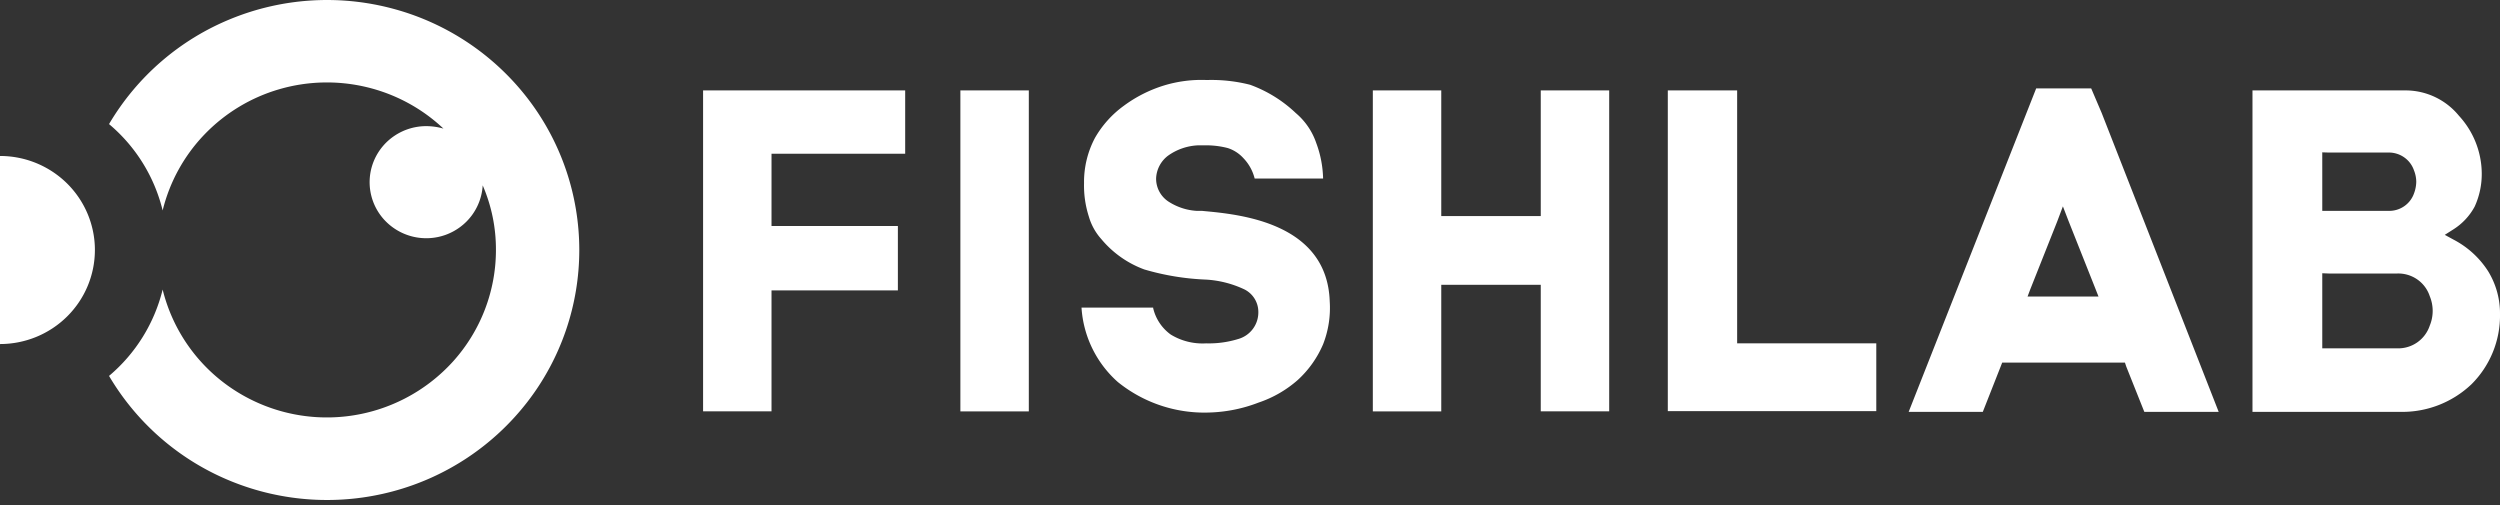
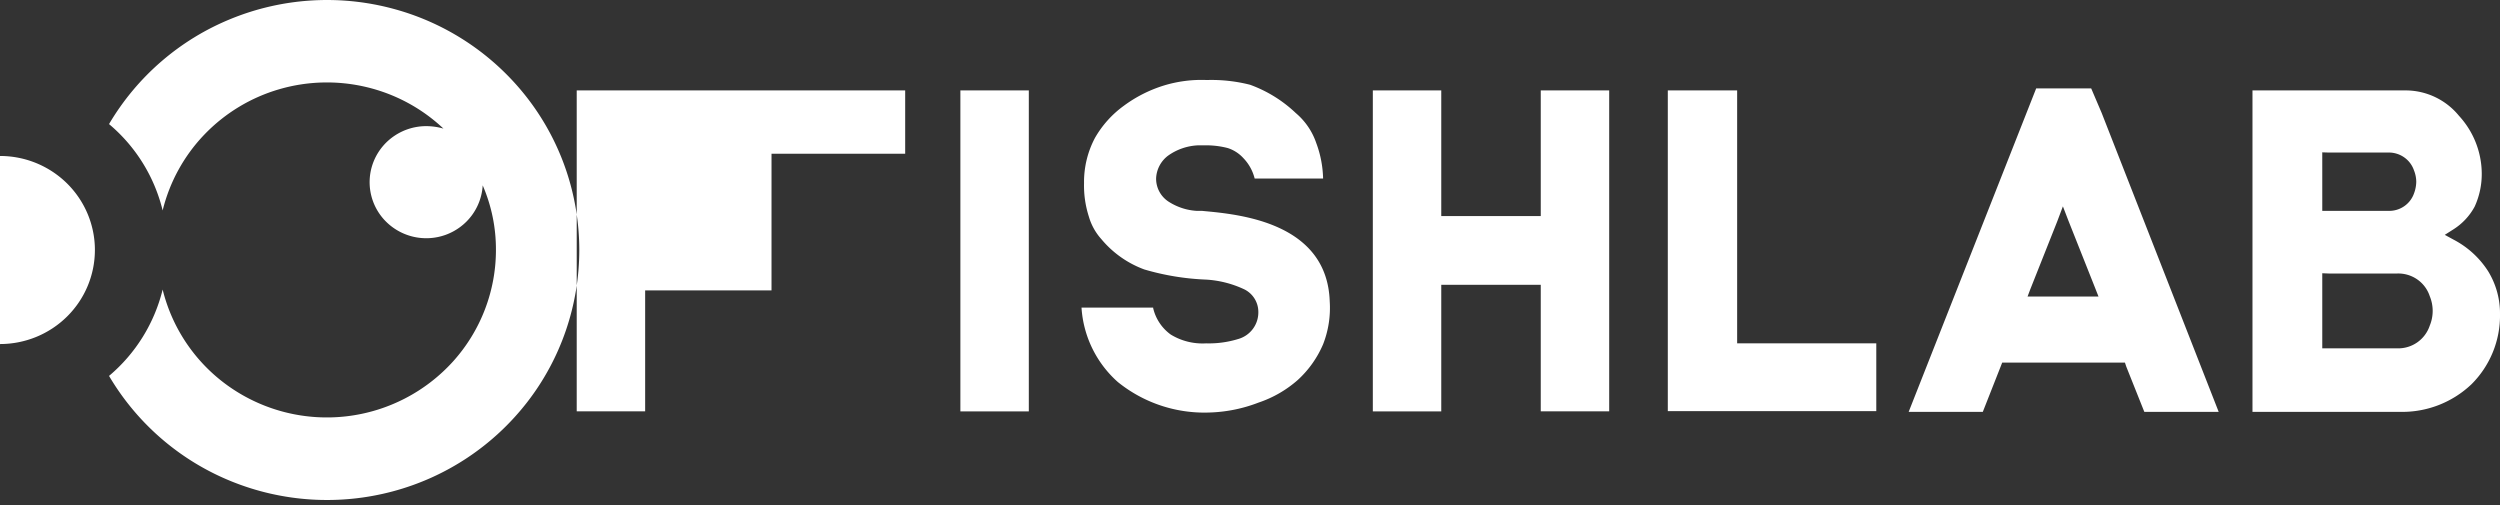
<svg xmlns="http://www.w3.org/2000/svg" width="99" height="20" fill="none">
  <rect width="100%" height="100%" fill="#333333" stroke="none" />
-   <path fill-rule="evenodd" clip-rule="evenodd" d="M0 6.176v7.448c.997 0 1.953-.393 2.657-1.091A3.707 3.707 0 0 0 3.758 9.9c0-.988-.396-1.935-1.1-2.633A3.776 3.776 0 0 0 0 6.177zm17.561-1.083a2.479 2.479 0 0 0-.677-.098 2.255 2.255 0 0 0-1.233.363 2.225 2.225 0 0 0-.829.974 2.202 2.202 0 0 0 .426 2.405 2.26 2.26 0 0 0 2.398.563c.411-.149.77-.413 1.031-.762a2.21 2.21 0 0 0 .438-1.198c.35.809.528 1.68.524 2.56 0 1.622-.6 3.188-1.687 4.401a6.74 6.74 0 0 1-8.822 1.047 6.632 6.632 0 0 1-2.689-3.882 6.49 6.49 0 0 1-2.123 3.42 9.964 9.964 0 0 0 4.837 4.172c2.032.826 4.281.967 6.4.4a9.996 9.996 0 0 0 5.328-3.54A9.841 9.841 0 0 0 22.94 9.9a9.842 9.842 0 0 0-2.058-6.019A9.996 9.996 0 0 0 15.556.343a10.077 10.077 0 0 0-6.4.399 9.964 9.964 0 0 0-4.838 4.172 6.454 6.454 0 0 1 2.123 3.42 6.615 6.615 0 0 1 1.66-3.013 6.705 6.705 0 0 1 2.957-1.787 6.754 6.754 0 0 1 3.462-.083c1.142.273 2.19.84 3.041 1.642zm10.28-1.513h8.004v2.507h-5.293V8.95h5.004v2.551h-5.004v4.789h-2.71V3.58zm10.19 0h2.71v12.71h-2.71V3.58zm16.333 0h2.71v4.977h3.94V3.58h2.71v12.71h-2.71v-5.012h-3.94v5.013h-2.71V3.58zm11.68 0h2.747v10.017h5.51v2.685h-8.256V3.58zm-23.216 8.602h2.837v.018c.097.421.344.793.696 1.048.419.256.908.378 1.4.349.428.012.855-.045 1.264-.17a1.096 1.096 0 0 0 .805-1.092.996.996 0 0 0-.597-.896 4.114 4.114 0 0 0-1.472-.367 10.022 10.022 0 0 1-2.448-.402 4.02 4.02 0 0 1-1.699-1.2 2.276 2.276 0 0 1-.496-.895 4.017 4.017 0 0 1-.19-1.325 3.723 3.723 0 0 1 .433-1.79 4.049 4.049 0 0 1 1.13-1.262 5.293 5.293 0 0 1 1.58-.806 5.075 5.075 0 0 1 1.717-.223 6.197 6.197 0 0 1 1.716.188 5.202 5.202 0 0 1 1.807 1.118c.375.317.656.728.813 1.19.169.451.26.926.271 1.406h-2.71a1.784 1.784 0 0 0-.452-.814 1.419 1.419 0 0 0-.614-.394 3.417 3.417 0 0 0-.903-.108h-.271c-.43.019-.845.162-1.193.412a1.184 1.184 0 0 0-.47.895v.036a1.085 1.085 0 0 0 .506.895c.334.212.716.336 1.111.358h.208l.09.009c1.386.13 4.854.455 4.96 3.572a3.95 3.95 0 0 1-.262 1.7 4.09 4.09 0 0 1-1.003 1.415c-.452.398-.98.703-1.553.895a5.856 5.856 0 0 1-1.96.394 5.453 5.453 0 0 1-3.614-1.209 4.3 4.3 0 0 1-1.437-2.945zM80.634 3.5h2.177l.416.975L87.86 16.31h-2.945l-.714-1.79-.054-.162h-4.86l-.063.162-.705 1.79h-2.936l5.05-12.81zm2.34 7.921l-1.066-2.685-.217-.564-.226.6-1.066 2.685-.108.287h2.81l-.127-.322zm6.224-7.84h6.125a2.73 2.73 0 0 1 2.05 1.002c.572.62.893 1.425.904 2.264a3.1 3.1 0 0 1-.28 1.334 2.434 2.434 0 0 1-.831.895l-.353.224.362.197c.553.291 1.02.72 1.355 1.244.312.51.475 1.096.47 1.692a3.836 3.836 0 0 1-1.13 2.784 3.98 3.98 0 0 1-2.854 1.092h-5.818V3.58zm5.375 2.46h-2.358l-.253-.008V8.35h2.611c.222.009.441-.054.625-.178a1.03 1.03 0 0 0 .396-.511c.057-.149.087-.306.09-.465a1.234 1.234 0 0 0-.09-.448 1.039 1.039 0 0 0-.393-.52 1.055 1.055 0 0 0-.628-.187zm.352 4.79h-2.71l-.253-.01v2.973h2.963a1.314 1.314 0 0 0 1.292-.896 1.527 1.527 0 0 0 0-1.172 1.298 1.298 0 0 0-.495-.662 1.319 1.319 0 0 0-.797-.233z" fill="#fff" />
+   <path fill-rule="evenodd" clip-rule="evenodd" d="M0 6.176v7.448c.997 0 1.953-.393 2.657-1.091A3.707 3.707 0 0 0 3.758 9.9c0-.988-.396-1.935-1.1-2.633A3.776 3.776 0 0 0 0 6.177zm17.561-1.083a2.479 2.479 0 0 0-.677-.098 2.255 2.255 0 0 0-1.233.363 2.225 2.225 0 0 0-.829.974 2.202 2.202 0 0 0 .426 2.405 2.26 2.26 0 0 0 2.398.563c.411-.149.77-.413 1.031-.762a2.21 2.21 0 0 0 .438-1.198c.35.809.528 1.68.524 2.56 0 1.622-.6 3.188-1.687 4.401a6.74 6.74 0 0 1-8.822 1.047 6.632 6.632 0 0 1-2.689-3.882 6.49 6.49 0 0 1-2.123 3.42 9.964 9.964 0 0 0 4.837 4.172c2.032.826 4.281.967 6.4.4a9.996 9.996 0 0 0 5.328-3.54A9.841 9.841 0 0 0 22.94 9.9a9.842 9.842 0 0 0-2.058-6.019A9.996 9.996 0 0 0 15.556.343a10.077 10.077 0 0 0-6.4.399 9.964 9.964 0 0 0-4.838 4.172 6.454 6.454 0 0 1 2.123 3.42 6.615 6.615 0 0 1 1.66-3.013 6.705 6.705 0 0 1 2.957-1.787 6.754 6.754 0 0 1 3.462-.083c1.142.273 2.19.84 3.041 1.642zm10.28-1.513h8.004v2.507h-5.293V8.95v2.551h-5.004v4.789h-2.71V3.58zm10.19 0h2.71v12.71h-2.71V3.58zm16.333 0h2.71v4.977h3.94V3.58h2.71v12.71h-2.71v-5.012h-3.94v5.013h-2.71V3.58zm11.68 0h2.747v10.017h5.51v2.685h-8.256V3.58zm-23.216 8.602h2.837v.018c.097.421.344.793.696 1.048.419.256.908.378 1.4.349.428.012.855-.045 1.264-.17a1.096 1.096 0 0 0 .805-1.092.996.996 0 0 0-.597-.896 4.114 4.114 0 0 0-1.472-.367 10.022 10.022 0 0 1-2.448-.402 4.02 4.02 0 0 1-1.699-1.2 2.276 2.276 0 0 1-.496-.895 4.017 4.017 0 0 1-.19-1.325 3.723 3.723 0 0 1 .433-1.79 4.049 4.049 0 0 1 1.13-1.262 5.293 5.293 0 0 1 1.58-.806 5.075 5.075 0 0 1 1.717-.223 6.197 6.197 0 0 1 1.716.188 5.202 5.202 0 0 1 1.807 1.118c.375.317.656.728.813 1.19.169.451.26.926.271 1.406h-2.71a1.784 1.784 0 0 0-.452-.814 1.419 1.419 0 0 0-.614-.394 3.417 3.417 0 0 0-.903-.108h-.271c-.43.019-.845.162-1.193.412a1.184 1.184 0 0 0-.47.895v.036a1.085 1.085 0 0 0 .506.895c.334.212.716.336 1.111.358h.208l.09.009c1.386.13 4.854.455 4.96 3.572a3.95 3.95 0 0 1-.262 1.7 4.09 4.09 0 0 1-1.003 1.415c-.452.398-.98.703-1.553.895a5.856 5.856 0 0 1-1.96.394 5.453 5.453 0 0 1-3.614-1.209 4.3 4.3 0 0 1-1.437-2.945zM80.634 3.5h2.177l.416.975L87.86 16.31h-2.945l-.714-1.79-.054-.162h-4.86l-.063.162-.705 1.79h-2.936l5.05-12.81zm2.34 7.921l-1.066-2.685-.217-.564-.226.6-1.066 2.685-.108.287h2.81l-.127-.322zm6.224-7.84h6.125a2.73 2.73 0 0 1 2.05 1.002c.572.62.893 1.425.904 2.264a3.1 3.1 0 0 1-.28 1.334 2.434 2.434 0 0 1-.831.895l-.353.224.362.197c.553.291 1.02.72 1.355 1.244.312.51.475 1.096.47 1.692a3.836 3.836 0 0 1-1.13 2.784 3.98 3.98 0 0 1-2.854 1.092h-5.818V3.58zm5.375 2.46h-2.358l-.253-.008V8.35h2.611c.222.009.441-.054.625-.178a1.03 1.03 0 0 0 .396-.511c.057-.149.087-.306.09-.465a1.234 1.234 0 0 0-.09-.448 1.039 1.039 0 0 0-.393-.52 1.055 1.055 0 0 0-.628-.187zm.352 4.79h-2.71l-.253-.01v2.973h2.963a1.314 1.314 0 0 0 1.292-.896 1.527 1.527 0 0 0 0-1.172 1.298 1.298 0 0 0-.495-.662 1.319 1.319 0 0 0-.797-.233z" fill="#fff" />
</svg>